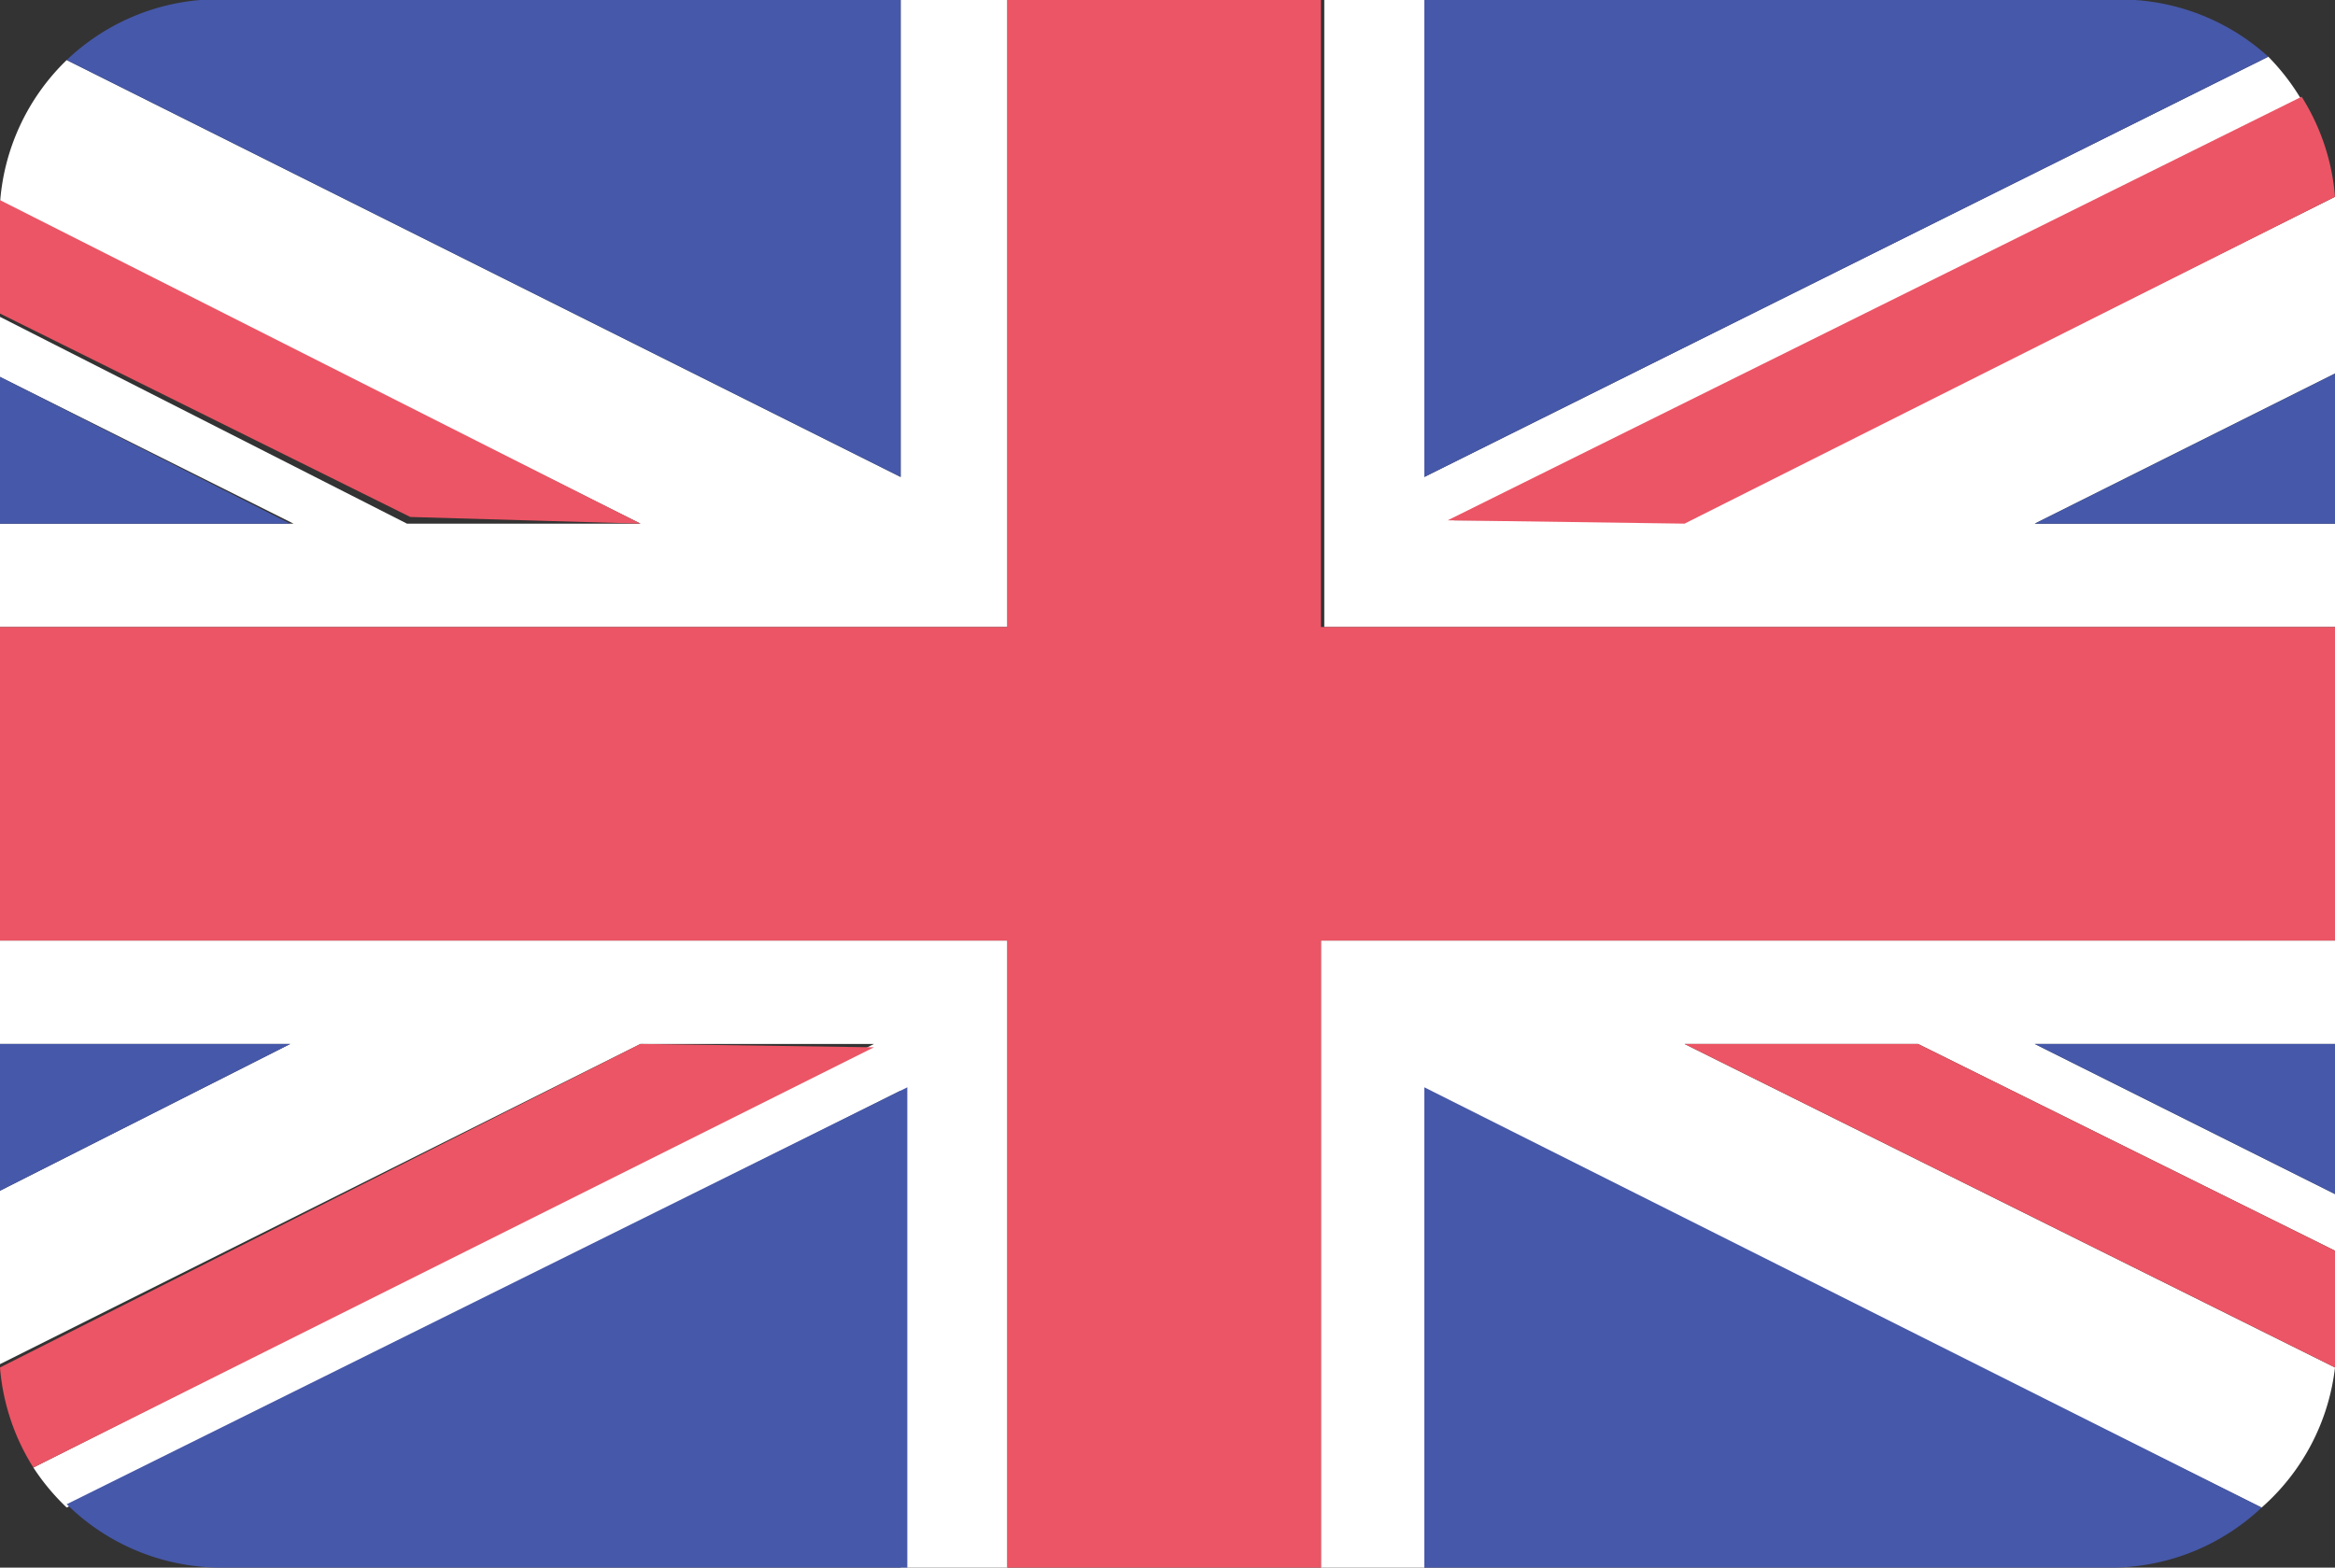
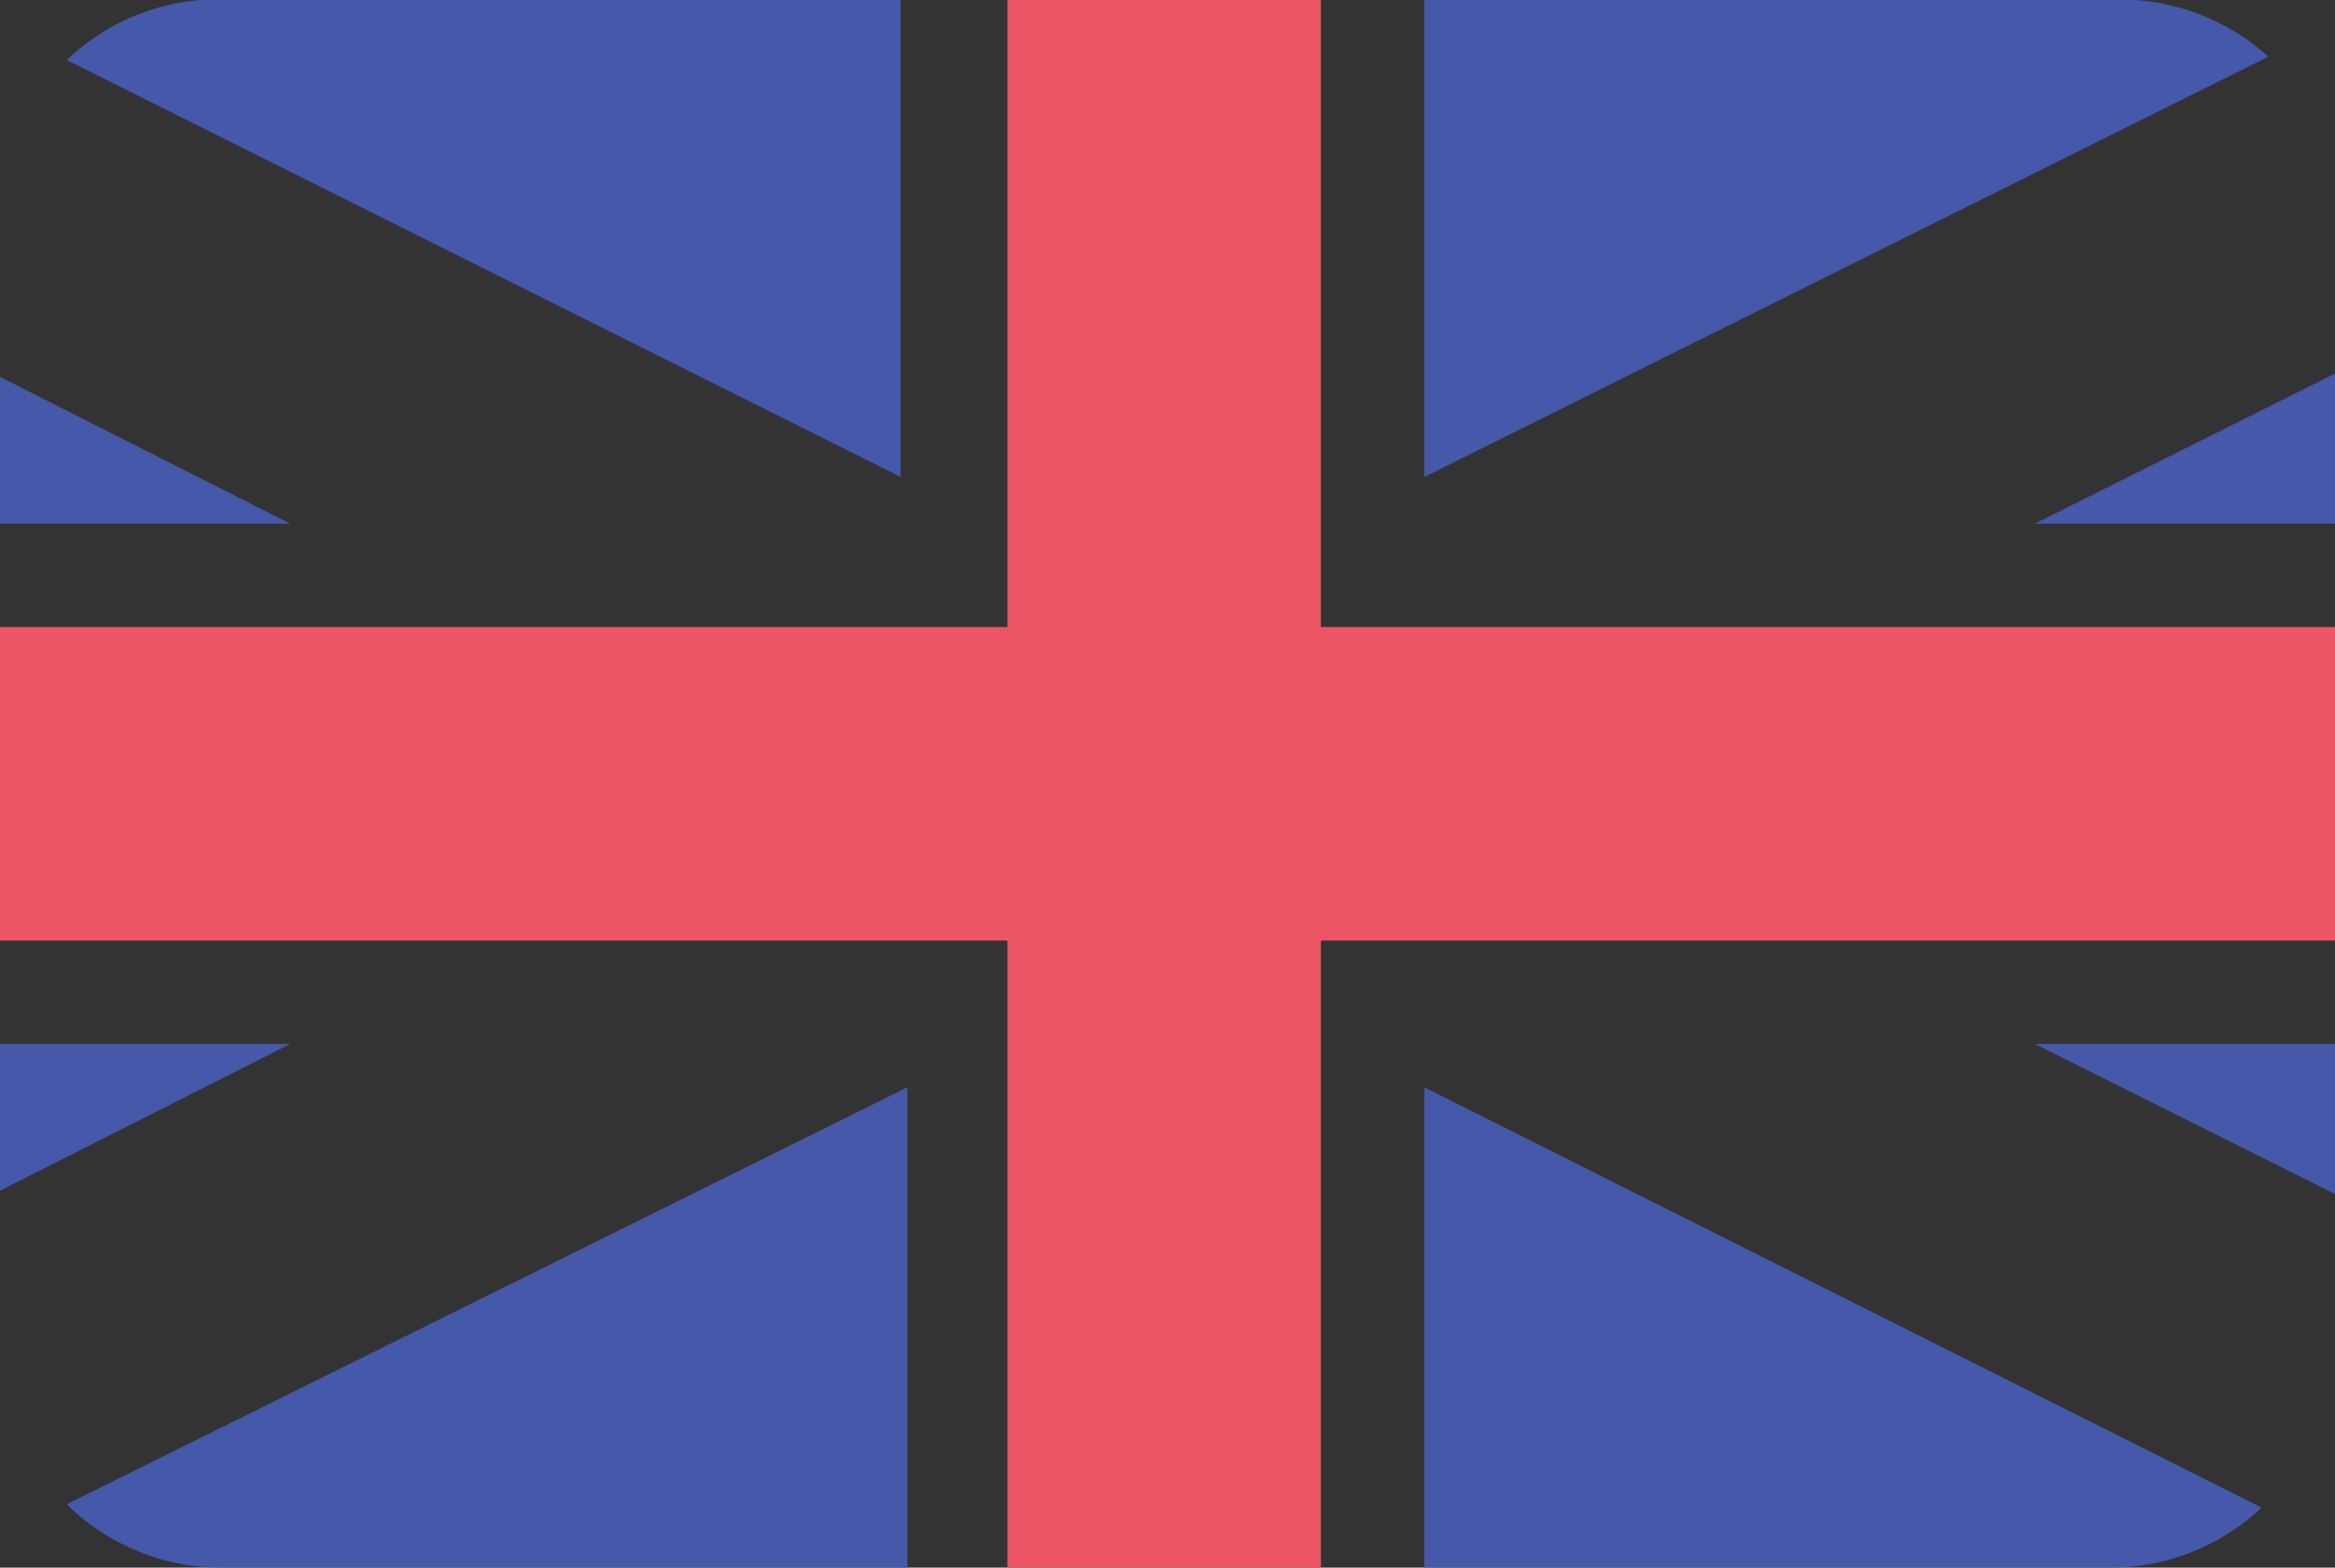
<svg xmlns="http://www.w3.org/2000/svg" viewBox="0 0 70 47">
  <rect x="0" y="0" width="70" height="47" fill="#333333" stroke="none" />
  <g data-name="Group 3">
-     <path fill="#fff" d="M30.2 0H27v14.3L2 1.8a6.6 6.6 0 00-2 4.3l19.2 9.6h-7L0 9.5v1.8l8.8 4.4H0v3.1h30.2z" />
-     <path fill="#fff" d="M67.8 45.2A6.6 6.6 0 0070 41l-19.5-9.7h7L70 37.5v-1.7l-9-4.5h9v-3.1H39.6V47h3.1V32.7zM42.7 0h-3v18.8H70v-3.1h-9l9-4.5V5.9l-19.4 9.7h-7L69 3a6.7 6.7 0 00-1-1.3L42.7 14.3zM0 28.2v3.1h8.7L0 35.7v5.2l19.2-9.6h7L1 44a6.7 6.7 0 001 1.2l25-12.5V47h3.2V28.2z" data-name="Shape" />
    <path fill="#ec5565" d="M70 28.2v-9.4H39.6V0h-9.4v18.8H0v9.4h30.2V47h9.4V28.2z" data-name="Shape" />
-     <path fill="#ec5565" d="M19.2 15.7L0 6v3.4l12.3 6.1zM50.5 15.7L70 5.9a6.6 6.6 0 00-1-3L43.4 15.6zM50.5 31.3L70 41a6.7 6.7 0 000-.7v-2.8l-12.5-6.2zM19.2 31.3L0 41a6.6 6.6 0 001 3l25.2-12.6z" data-name="Shape" />
    <path fill="#4658a9" d="M42.7 14.3L68 1.7A6.6 6.6 0 0064 0H42.7zM70 35.8v-4.5h-9zM70 15.7v-4.5l-9 4.5zM2 45.1A6.6 6.6 0 006.7 47h20.5V32.6zM42.7 32.6V47h20.7a6.6 6.6 0 004.4-1.8zM27 0H6a6.6 6.6 0 00-4 1.8l25 12.5zM0 31.3v4.4l8.7-4.4zM0 11.3v4.4h8.7z" data-name="Shape" />
  </g>
</svg>